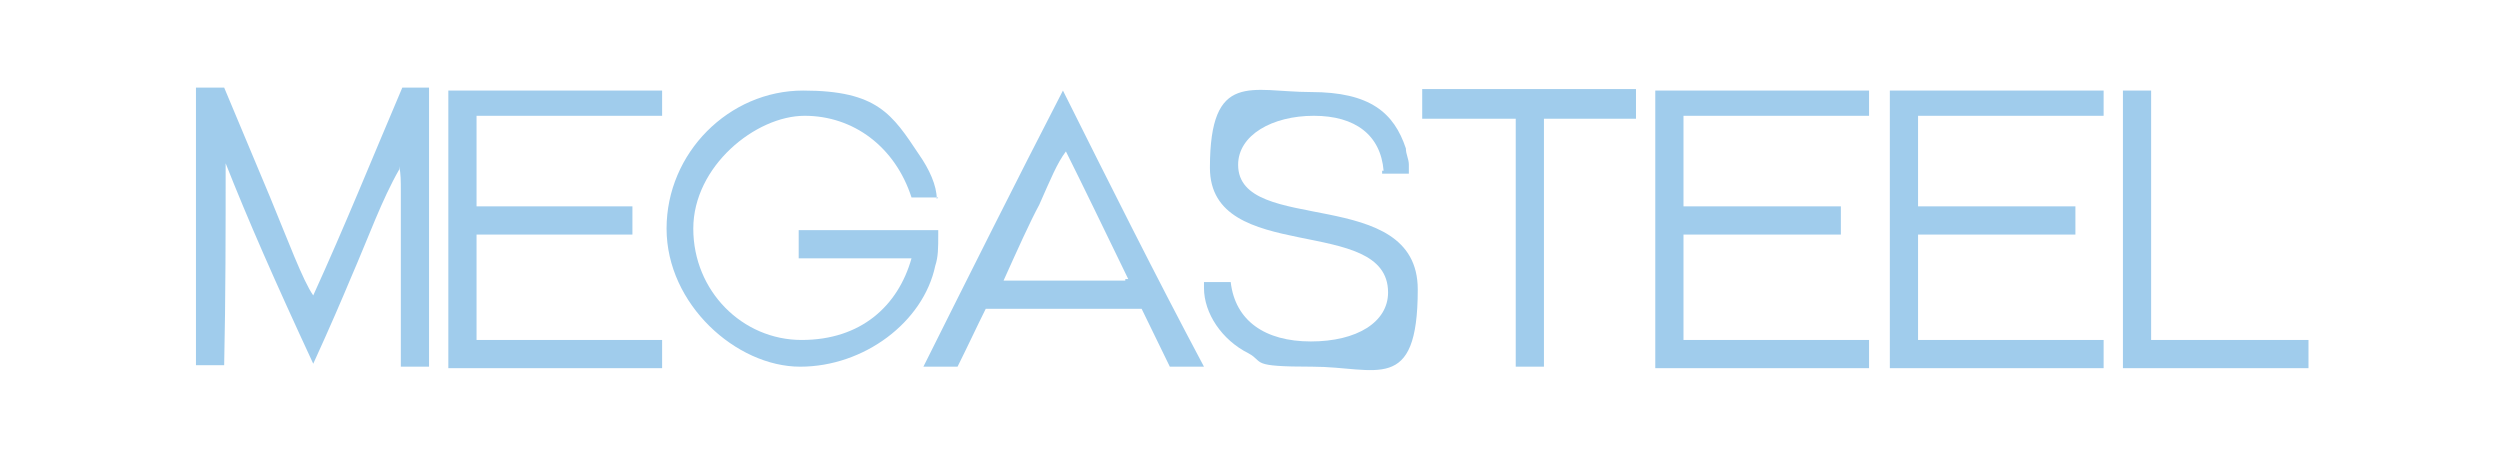
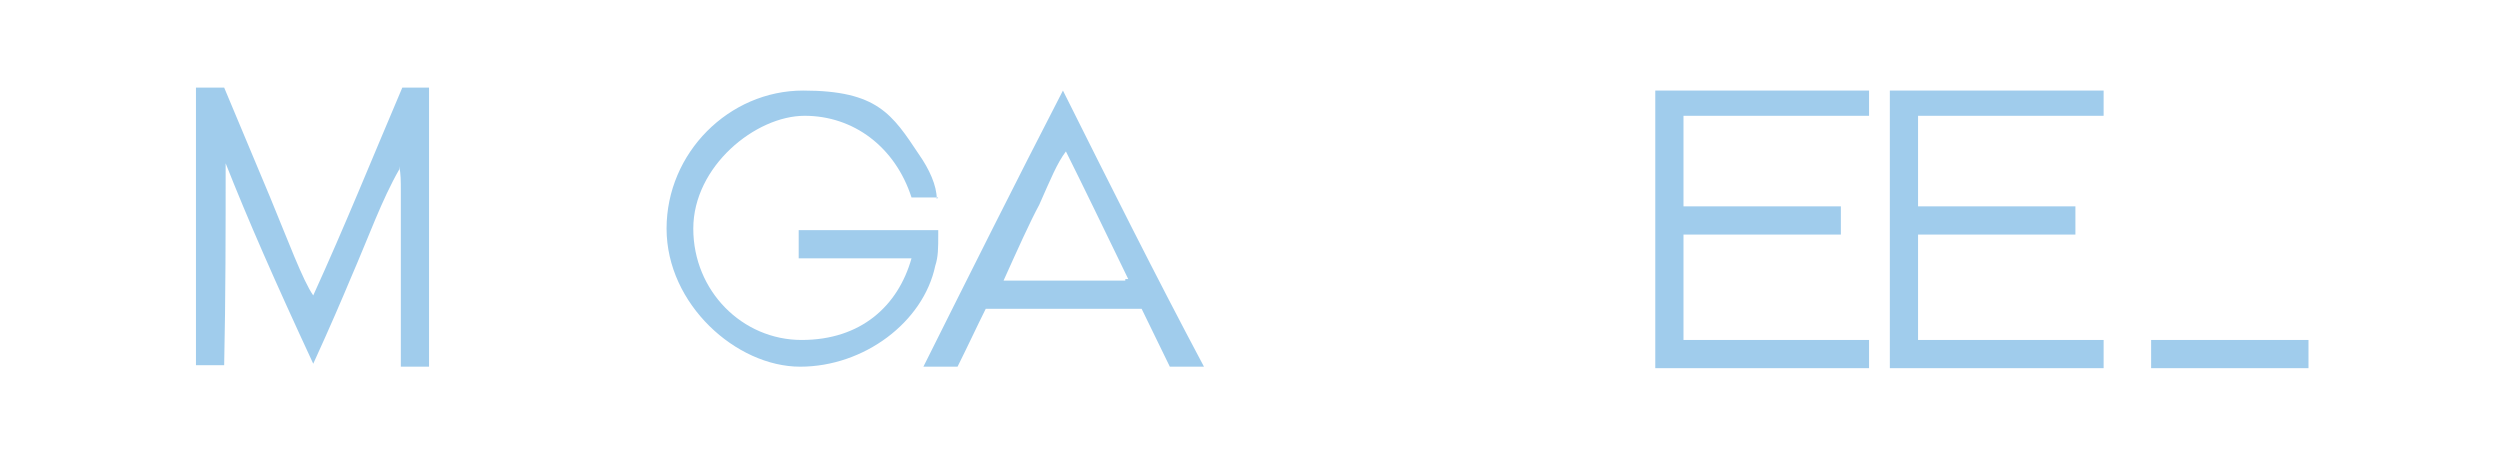
<svg xmlns="http://www.w3.org/2000/svg" id="Capa_2" version="1.1" viewBox="0 0 168.4 30.8">
  <defs>
    <style>
      .st0 {
        display: none;
        fill: url(#Degradado_sin_nombre);
      }

      .st1 {
        fill: #a0ccec;
      }
    </style>
    <radialGradient id="Degradado_sin_nombre" data-name="Degradado sin nombre" cx="-24.2" cy="-50.2" fx="-24.2" fy="-50.2" r="159" gradientTransform="translate(107.8 -31) scale(1 -1)" gradientUnits="userSpaceOnUse">
      <stop offset="0" stop-color="#005d8f" />
      <stop offset=".8" stop-color="#272d55" />
    </radialGradient>
  </defs>
  <rect class="st0" y="-63.4" width="168.4" height="157.6" />
  <g id="Arte">
    <g>
      <path class="st1" d="M28.9,6v18.7h-1.9v-11.7c0-.9,0-1.2-.1-1.8v.2c-1.2,2.1-2,4.4-3.3,7.4-.5,1.2-1.4,3.3-2.5,5.7-2.6-5.6-4.4-9.7-5.9-13.5,0,4.5,0,9-.1,13.6h-1.9V5.9h1.9l3.1,7.4c1.2,2.9,2.2,5.6,2.9,6.6h0c2.1-4.6,4-9.3,6-14h1.9-.1Z" />
-       <path class="st1" d="M32.1,15.8v7.1h12.5v1.9h-14.4V6.1h14.4v1.7h-12.5v6.1h10.5v1.9h-10.5Z" />
      <path class="st1" d="M63.2,13.3h-1.8c-1.1-3.4-3.9-5.5-7.2-5.5s-7.5,3.4-7.5,7.6,3.3,7.5,7.3,7.5,6.5-2.3,7.4-5.5h-7.6v-1.9h9.4v.3c0,.9,0,1.5-.2,2.1-.8,3.8-4.8,6.8-9.1,6.8s-9-4.2-9-9.3,4.2-9.3,9.2-9.3,6,1.6,7.8,4.3c.7,1,1.2,2.1,1.2,3h0Z" />
      <path class="st1" d="M78.8,24.7l-1.9-3.9h-10.5c-.6,1.2-1.2,2.5-1.9,3.9h-2.3c3.1-6.2,6.2-12.4,9.4-18.6,3.1,6.2,6.2,12.4,9.5,18.6h-2.3,0ZM75.8,18.8h.2c-1.7-3.5-3-6.2-4.2-8.6-.6.8-1,1.8-1.8,3.6-.6,1.1-1.5,3.1-2.4,5.1h8.4-.2Z" />
-       <path class="st1" d="M93.2,11.5c-.2-2.4-1.9-3.7-4.7-3.7s-5.1,1.3-5.1,3.3c0,4.8,12.1,1.3,12.1,8.4s-2.8,5.2-7.1,5.2-3.2-.3-4.3-.9c-1.8-.9-3-2.7-3-4.4v-.4h1.8c.3,2.6,2.3,4,5.4,4s5.2-1.3,5.2-3.3c0-5.3-12-1.8-12-8.4s2.8-5.1,6.8-5.1,5.6,1.4,6.4,3.8c0,.4.2.7.2,1.1v.6h-1.8v-.2Z" />
-       <path class="st1" d="M104,24.7h-1.9V8h-6.3v-2h14.4v2h-6.2v16.7Z" />
      <path class="st1" d="M113.4,15.8v7.1h12.5v1.9h-14.4V6.1h14.4v1.7h-12.5v6.1h10.6v1.9h-10.6Z" />
      <path class="st1" d="M129.2,15.8v7.1h12.5v1.9h-14.4V6.1h14.4v1.7h-12.5v6.1h10.6v1.9h-10.6Z" />
-       <path class="st1" d="M144.9,22.9h10.6v1.9h-12.5V6.1h1.9v16.8Z" />
+       <path class="st1" d="M144.9,22.9h10.6v1.9h-12.5h1.9v16.8Z" />
    </g>
  </g>
</svg>